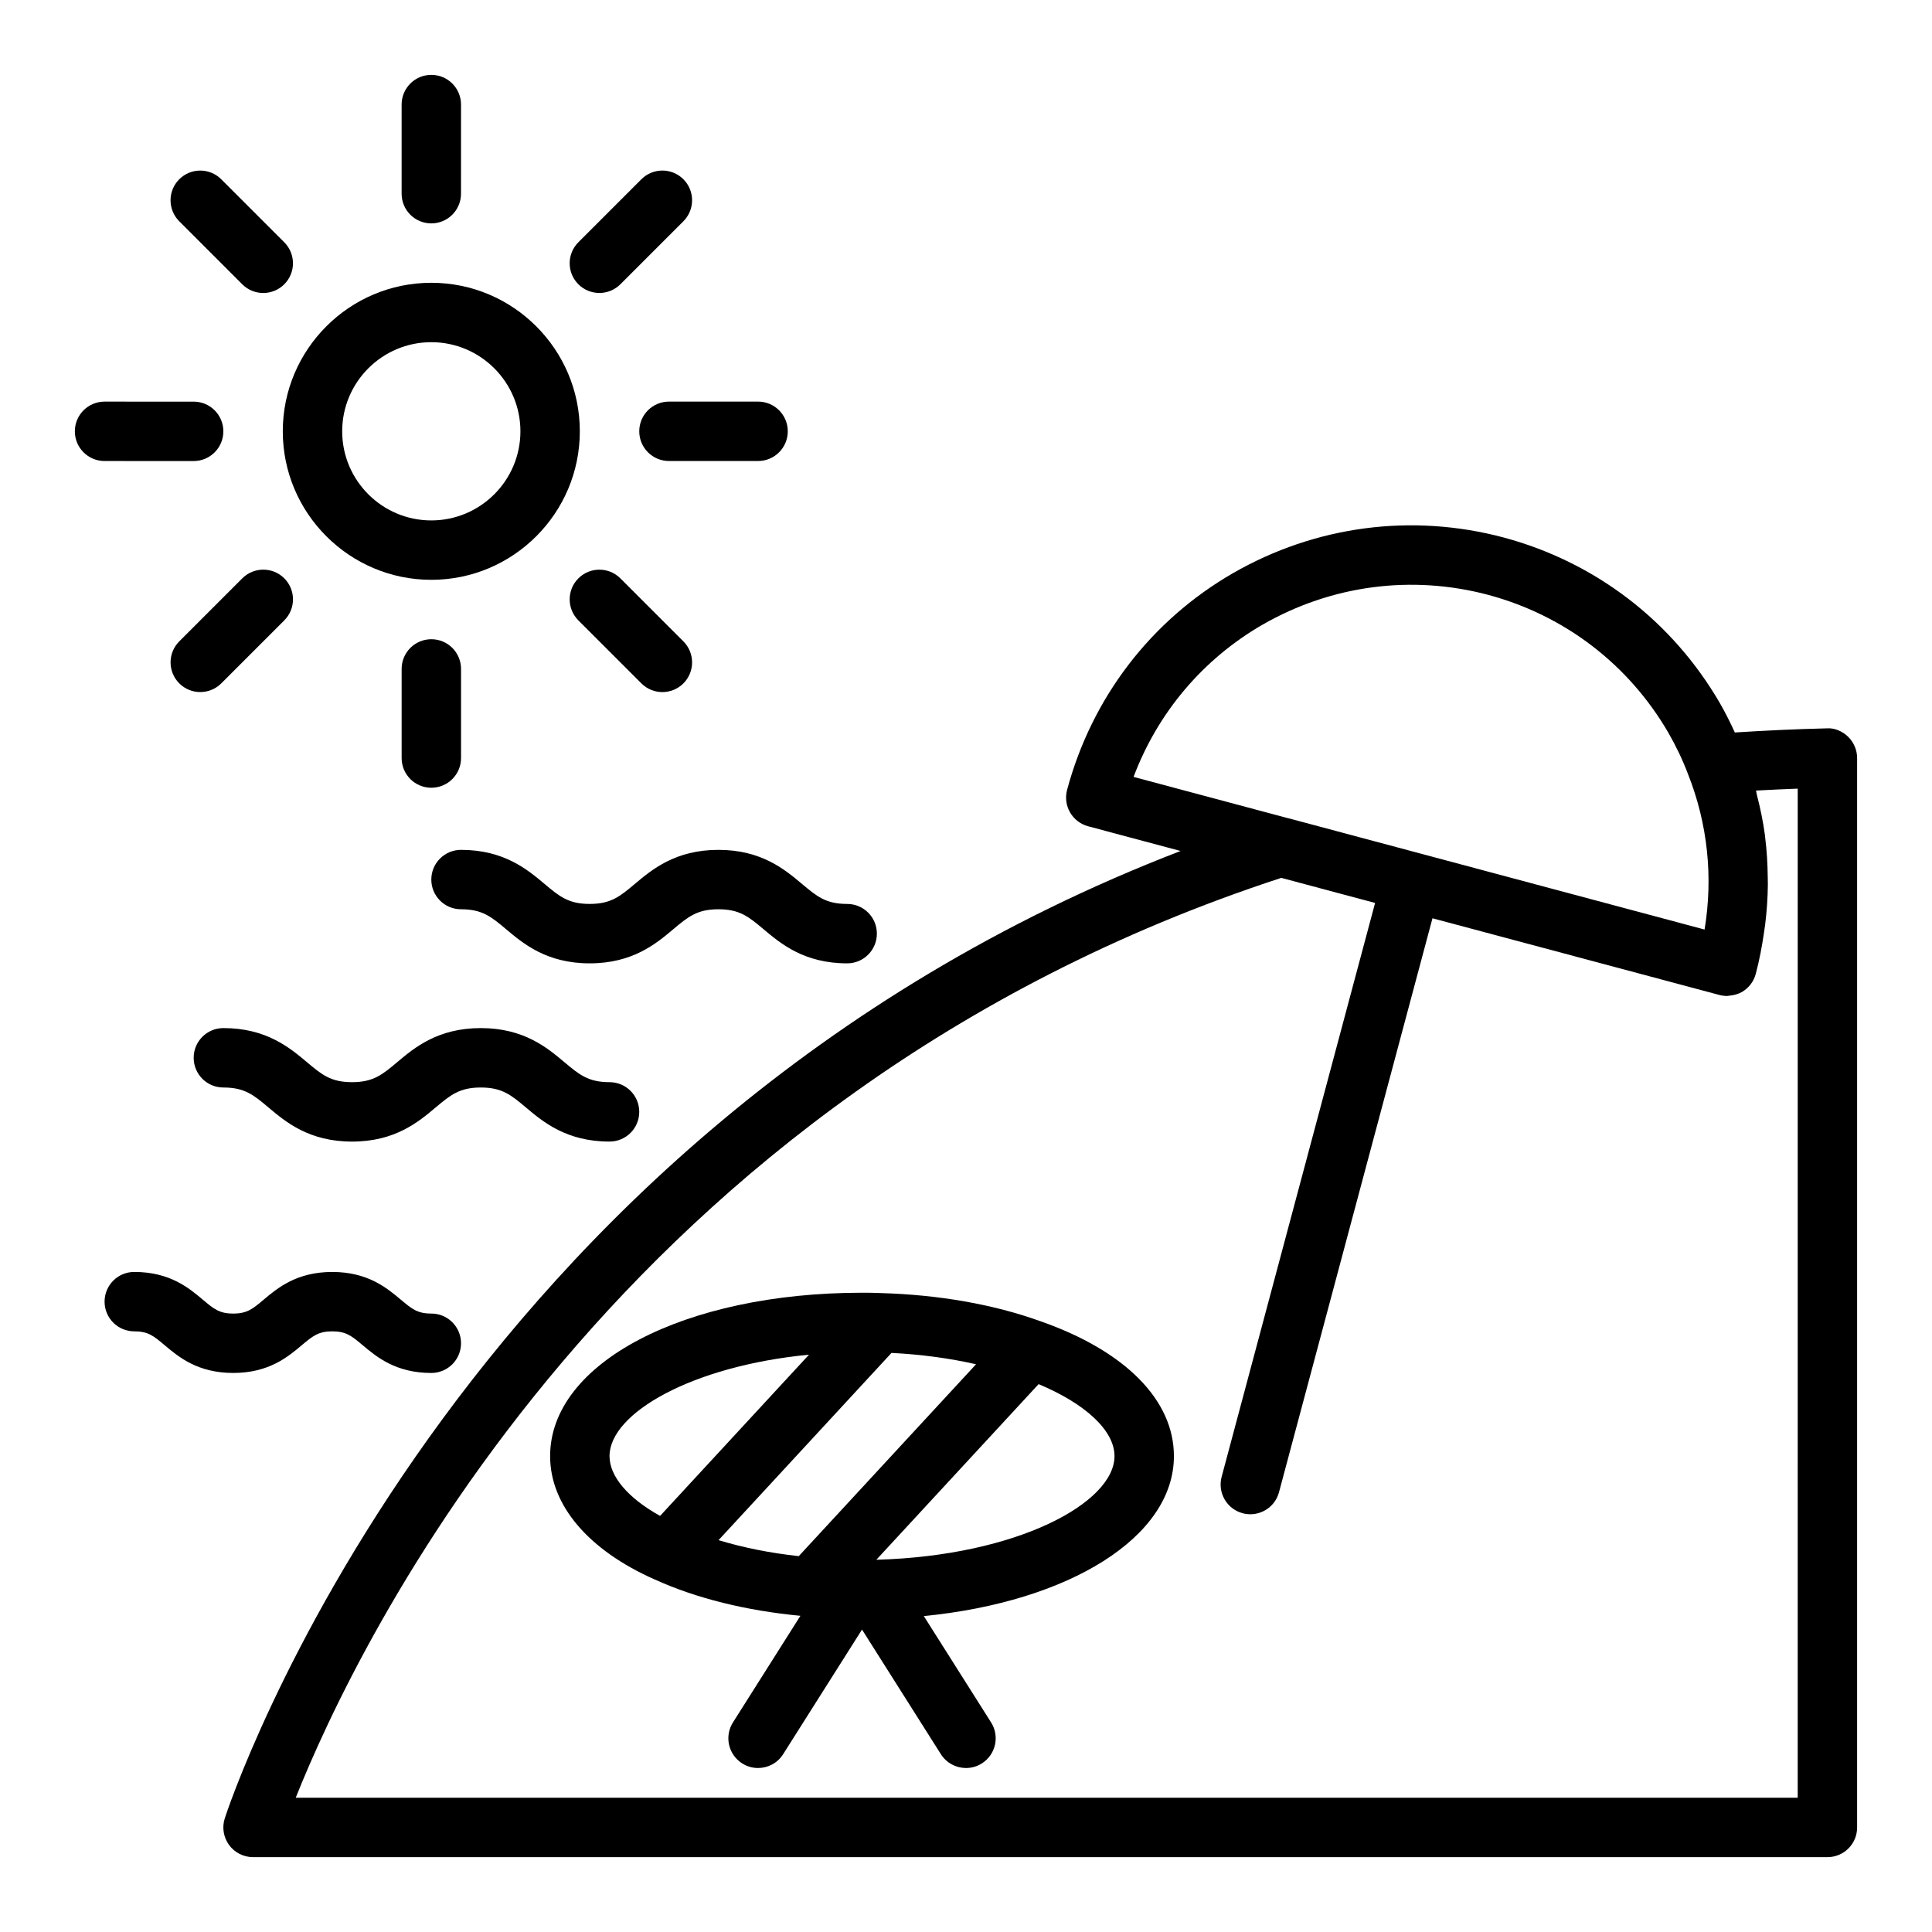
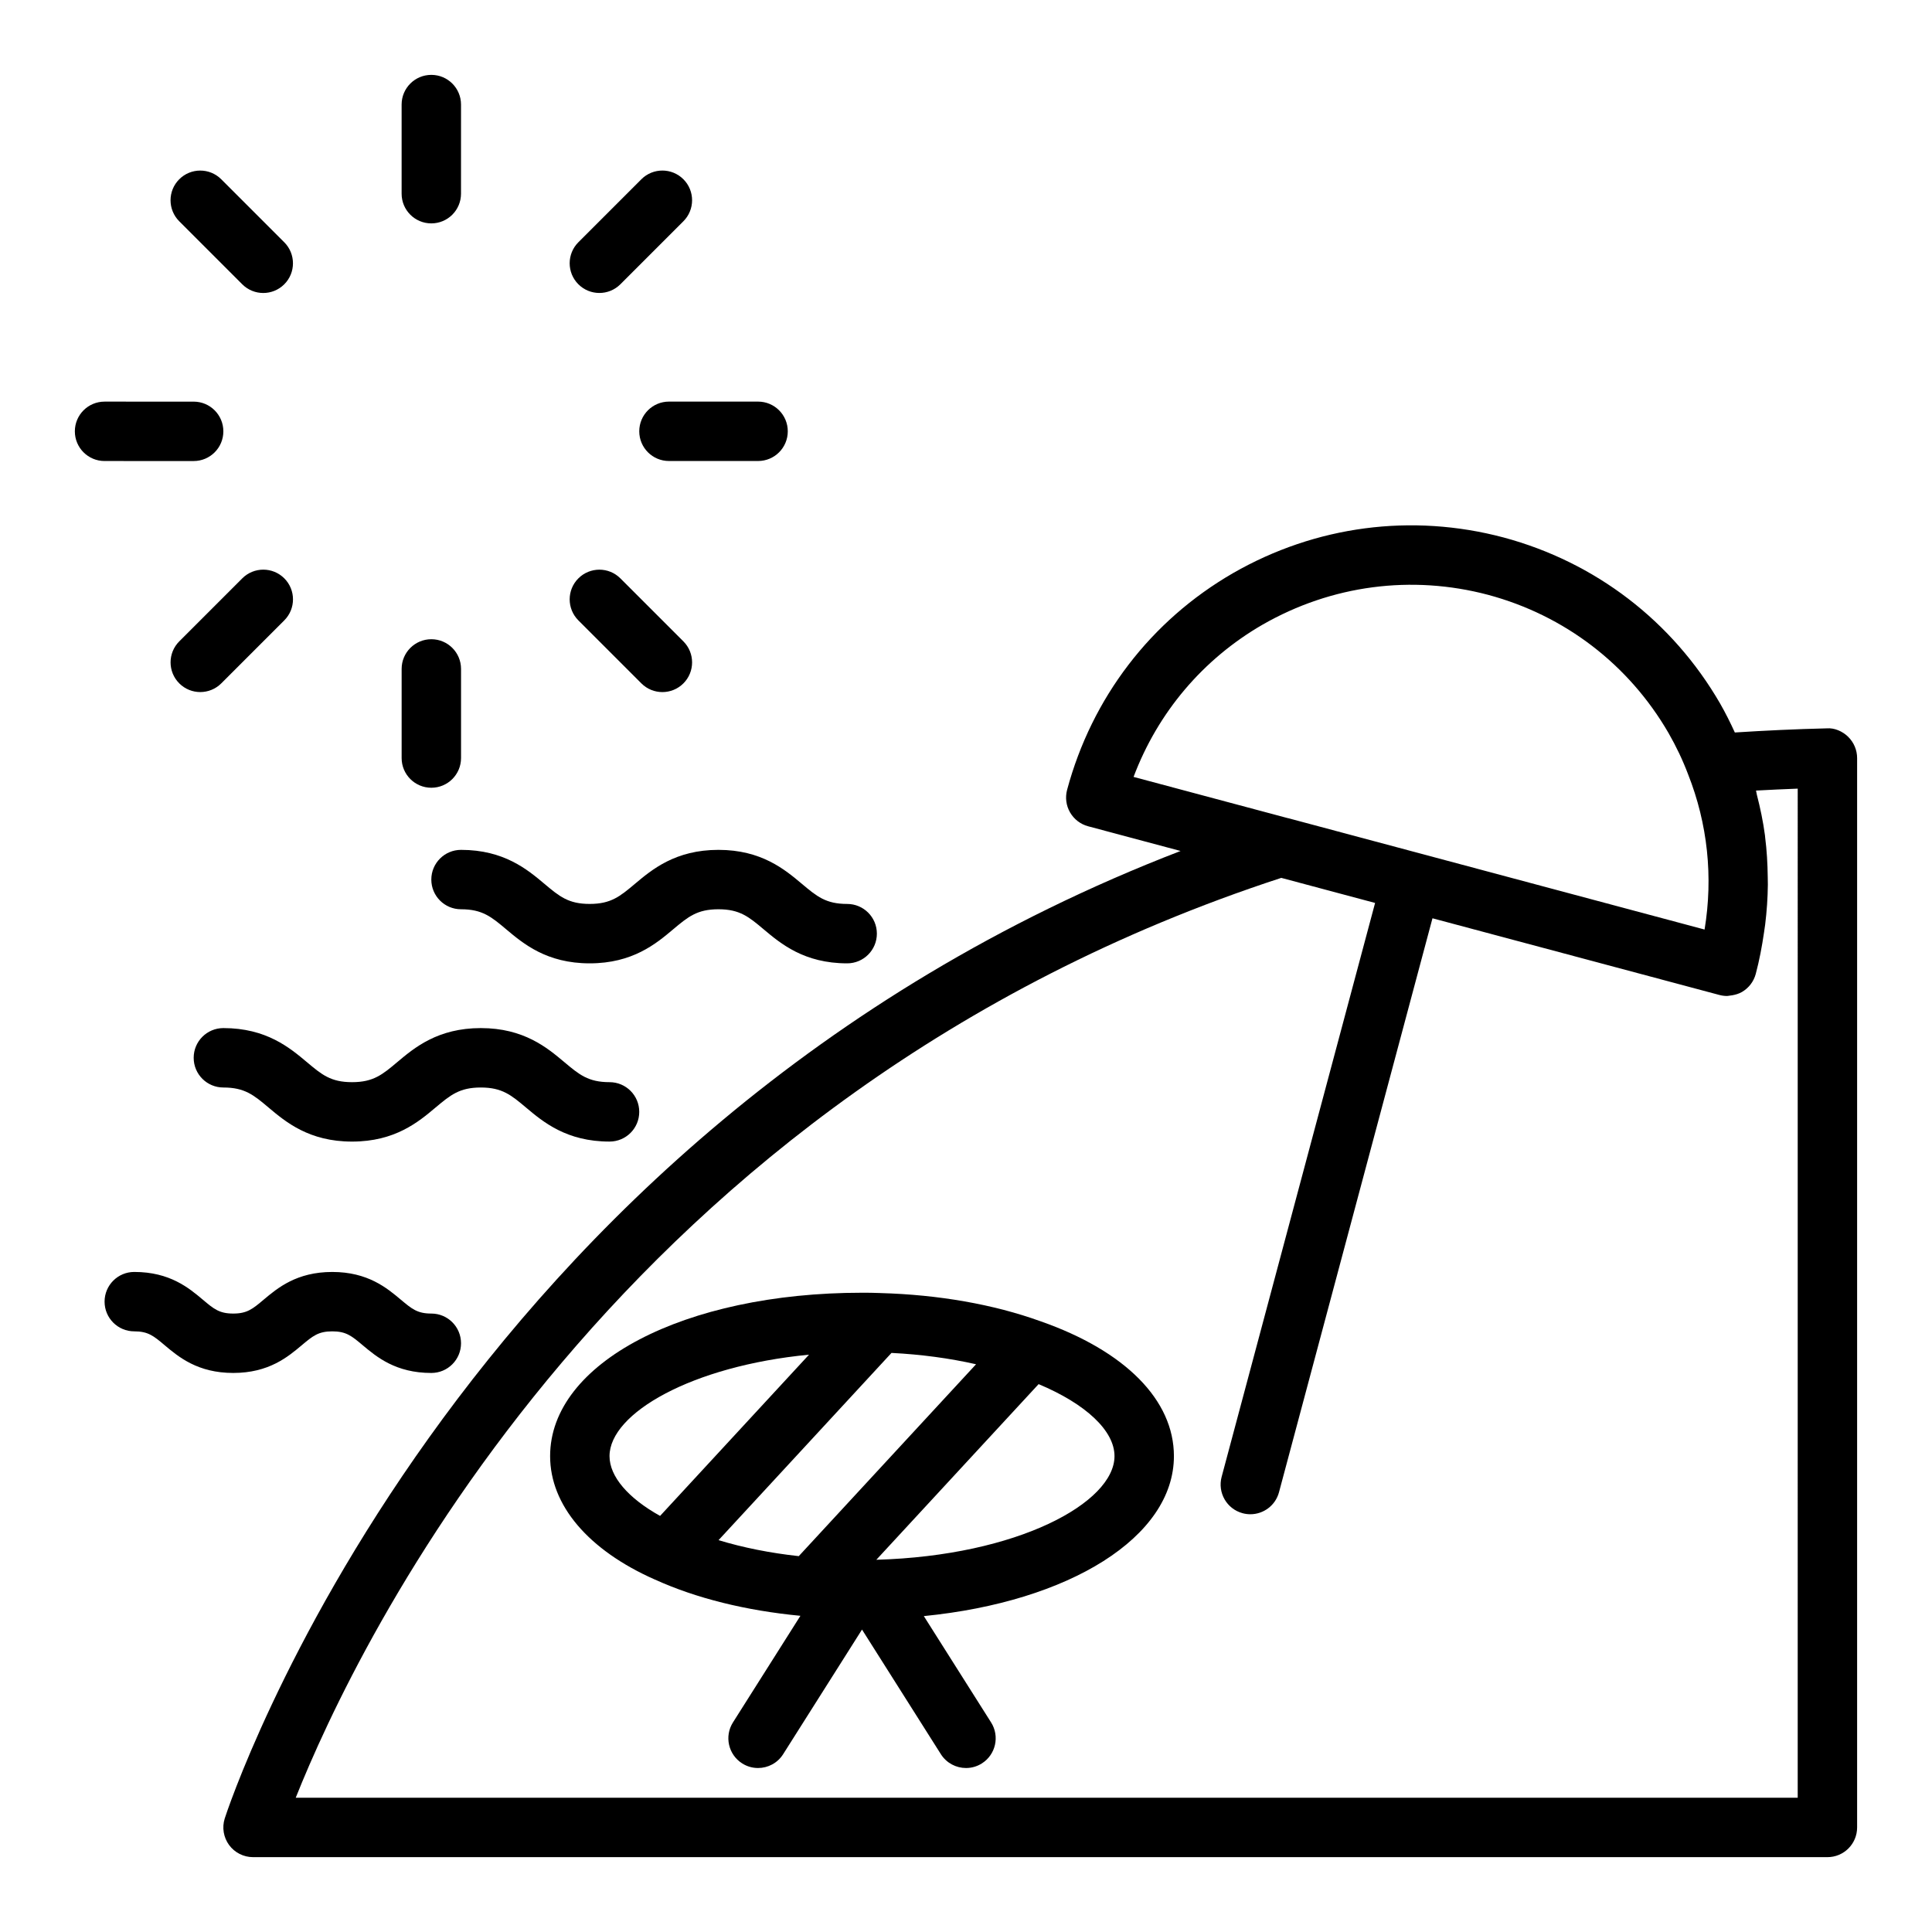
<svg xmlns="http://www.w3.org/2000/svg" fill="#000000" width="800px" height="800px" version="1.1" viewBox="144 144 512 512">
  <g>
    <path d="m633.79 339.26c-1.523-1.48-3.668-2.406-5.688-2.238-8.203 0.191-16.34 0.586-24.352 1.094-1.172-2.57-2.445-5.129-3.926-7.719-12.645-21.809-33.02-37.422-57.371-43.965-24.355-6.465-49.801-3.113-71.688 9.453-21.785 12.582-37.398 32.98-43.973 57.434-0.539 2.023-0.262 4.172 0.785 5.981 1.047 1.809 2.766 3.133 4.789 3.672l24.496 6.547c-194.06 74.75-252.72 254.52-253.31 256.41-0.754 2.391-0.316 4.996 1.16 7.019 1.484 2.023 3.844 3.215 6.352 3.215h417.22c4.352 0 7.871-3.519 7.871-7.871v-283.39c0-2.117-0.855-4.152-2.367-5.633zm-155.17-29.734c18.25-10.469 39.492-13.262 59.762-7.883 20.297 5.449 37.277 18.469 47.793 36.613 2.074 3.629 3.758 7.172 5.188 10.949 5.188 13.121 6.664 27.199 4.367 41.133l-110.34-29.508c-0.035-0.008-0.07-0.004-0.105-0.012l-40.879-10.926c6.426-17.055 18.363-31.211 34.215-40.367zm141.79 310.89h-398.04c15.934-39.996 85.016-186.22 261.18-243.77l24.863 6.644-40.668 152.09c-1.121 4.203 1.367 8.52 5.566 9.641 0.684 0.184 1.367 0.27 2.043 0.27 3.477 0 6.656-2.32 7.594-5.836l40.672-152.1 76.027 20.32c0.676 0.18 1.352 0.27 2.039 0.27 0.242 0 0.473-0.07 0.715-0.094 0.207-0.02 0.406-0.043 0.613-0.082 0.906-0.156 1.801-0.414 2.617-0.883 1.805-1.047 3.121-2.766 3.66-4.785 0.969-3.629 1.648-7.277 2.184-10.934 0.105-0.723 0.223-1.441 0.312-2.164 0.434-3.535 0.676-7.074 0.711-10.602 0.008-0.656-0.023-1.309-0.031-1.969-0.043-3.531-0.242-7.055-0.688-10.547-0.023-0.168-0.027-0.34-0.047-0.512-0.484-3.641-1.242-7.238-2.16-10.805-0.09-0.348-0.117-0.707-0.211-1.059 3.656-0.203 7.348-0.371 11.051-0.512z" />
-     <path d="m258.3 297.66c21.703 0 39.359-17.66 39.359-39.359 0-21.703-17.66-39.359-39.359-39.359-21.703 0-39.359 17.66-39.359 39.359 0 21.699 17.66 39.359 39.359 39.359zm0-62.977c13.023 0 23.617 10.594 23.617 23.617 0 13.023-10.594 23.617-23.617 23.617-13.023 0-23.617-10.594-23.617-23.617 0.004-13.023 10.598-23.617 23.617-23.617z" />
    <path d="m313.41 258.3c0 4.348 3.519 7.871 7.871 7.871h23.617c4.352 0 7.871-3.523 7.871-7.871 0-4.348-3.519-7.871-7.871-7.871h-23.617c-4.352 0-7.871 3.523-7.871 7.871z" />
    <path d="m302.84 221.64c2.016 0 4.027-0.77 5.566-2.305l16.699-16.699c3.074-3.074 3.074-8.059 0-11.133-3.074-3.074-8.055-3.074-11.133 0l-16.699 16.699c-3.074 3.074-3.074 8.059 0 11.133 1.539 1.535 3.551 2.305 5.566 2.305z" />
    <path d="m258.3 203.2c4.352 0 7.871-3.523 7.871-7.871l0.004-23.617c0-4.348-3.519-7.871-7.871-7.871-4.352 0-7.871 3.523-7.871 7.871v23.617c-0.004 4.344 3.516 7.871 7.867 7.871z" />
    <path d="m208.2 219.34c1.539 1.539 3.551 2.305 5.566 2.305 2.012 0.004 4.027-0.766 5.566-2.305 3.074-3.07 3.074-8.055 0-11.133l-16.699-16.699c-3.074-3.074-8.055-3.074-11.133 0-3.074 3.07-3.074 8.055 0 11.133z" />
    <path d="m195.32 266.18c4.352 0 7.871-3.523 7.871-7.871 0-4.348-3.519-7.871-7.871-7.871l-23.613-0.004c-4.352 0-7.871 3.523-7.871 7.871 0 4.348 3.519 7.871 7.871 7.871z" />
    <path d="m219.34 308.4c3.074-3.074 3.074-8.059 0-11.133-3.074-3.074-8.055-3.074-11.133 0l-16.699 16.699c-3.074 3.074-3.074 8.059 0 11.133 1.539 1.539 3.551 2.305 5.566 2.305 2.016 0 4.027-0.77 5.566-2.305z" />
    <path d="m266.18 344.89v-23.617c0-4.348-3.519-7.871-7.871-7.871-4.352 0-7.871 3.523-7.871 7.871v23.617c0 4.348 3.519 7.871 7.871 7.871 4.348 0 7.871-3.523 7.871-7.871z" />
    <path d="m319.54 327.41c2.016 0 4.027-0.77 5.566-2.305 3.074-3.07 3.074-8.055 0-11.133l-16.699-16.699c-3.074-3.074-8.055-3.074-11.133 0-3.074 3.07-3.074 8.055 0 11.133l16.699 16.699c1.535 1.535 3.551 2.305 5.566 2.305z" />
    <path d="m419.78 494.16c-0.008-0.004-0.016-0.012-0.027-0.012-0.012-0.004-0.023-0.008-0.031-0.012-0.02-0.008-0.031-0.016-0.051-0.02-0.012-0.004-0.027-0.004-0.039-0.008-12.32-4.441-26.922-7.004-42.266-7.43-0.012 0-0.02-0.004-0.031-0.008h-0.094c-0.031 0-0.062-0.004-0.098-0.008-0.008 0-0.012 0.004-0.02 0.004-1.559-0.07-3.113-0.078-4.68-0.078-47.125 0-82.656 18.613-82.656 43.297 0 12.992 10.117 24.914 27.754 32.711 0.016 0.008 0.035 0.004 0.051 0.012 10.914 4.973 24.207 8.238 38.527 9.598l-17.875 28.25c-2.328 3.676-1.23 8.539 2.438 10.863 1.305 0.832 2.766 1.223 4.203 1.223 2.606 0 5.16-1.293 6.656-3.66l20.902-33.031 20.902 33.035c1.5 2.363 4.051 3.656 6.66 3.656 1.438 0 2.898-0.391 4.203-1.223 3.668-2.32 4.766-7.188 2.438-10.863l-17.824-28.172c38.59-3.82 66.277-20.938 66.277-42.398 0-14.848-12.875-27.863-35.32-35.727zm-114.25 35.727c0-11.363 21.832-23.895 52.867-26.883l-39.469 42.727c-8.48-4.719-13.398-10.445-13.398-15.844zm41.516 8.605 33.207-35.953c7.856 0.391 15.414 1.414 22.41 3.004l-46.984 50.852c-7.578-0.832-14.75-2.258-21.254-4.242zm29.191 18.863 43.004-46.547c12.531 5.25 20.113 12.352 20.113 19.078 0 12.316-25.602 26.406-63.117 27.469z" />
    <path d="m203.2 432.2c5.656 0 8.043 2 11.984 5.32 4.527 3.805 10.715 9.012 22.109 9.012s17.598-5.203 22.117-9.012c3.961-3.312 6.344-5.32 12.008-5.32 5.656 0 8.051 2.008 11.992 5.32 4.527 3.805 10.723 9.008 22.125 9.008 4.352 0 7.871-3.519 7.871-7.871 0-4.352-3.519-7.871-7.871-7.871-5.656 0-8.051-2.008-11.992-5.32-4.527-3.805-10.723-9.012-22.125-9.012-11.402 0-17.605 5.203-22.133 9.012-3.945 3.32-6.336 5.32-11.992 5.32-5.648 0-8.035-2-11.977-5.32-4.531-3.801-10.727-9.012-22.117-9.012-4.352 0-7.871 3.519-7.871 7.871-0.004 4.352 3.519 7.875 7.871 7.875z" />
    <path d="m312.26 378.23c-3.945 3.316-6.336 5.32-11.992 5.32-5.648 0-8.035-2.004-11.977-5.316-4.531-3.805-10.727-9.012-22.117-9.012-4.352 0-7.871 3.523-7.871 7.871s3.519 7.871 7.871 7.871c5.656 0 8.043 2.004 11.984 5.32 4.527 3.801 10.715 9.012 22.109 9.012s17.598-5.203 22.117-9.008c3.961-3.32 6.344-5.324 12.008-5.324 5.656 0 8.051 2.004 11.992 5.32 4.527 3.801 10.723 9.012 22.125 9.012 4.352 0 7.871-3.523 7.871-7.871s-3.519-7.871-7.871-7.871c-5.656 0-8.051-2.004-11.992-5.32-4.527-3.801-10.723-9.012-22.125-9.012-11.402 0-17.605 5.207-22.133 9.008z" />
    <path d="m223.98 500.49c2.914-2.438 4.375-3.668 8.07-3.668 3.691 0 5.152 1.223 8.055 3.668 3.703 3.106 8.77 7.359 18.199 7.359 4.352 0 7.871-3.519 7.871-7.871 0-4.352-3.519-7.871-7.871-7.871-3.699 0-5.16-1.23-8.07-3.668-3.691-3.106-8.758-7.356-18.18-7.356-9.434 0-14.5 4.25-18.195 7.356-2.906 2.445-4.367 3.668-8.055 3.668-3.684 0-5.144-1.223-8.043-3.668-3.691-3.109-8.75-7.359-18.176-7.359-4.352 0-7.871 3.519-7.871 7.871 0 4.352 3.519 7.871 7.871 7.871 3.684 0 5.144 1.223 8.043 3.668 3.691 3.106 8.75 7.356 18.172 7.356 9.426 0.004 14.492-4.25 18.18-7.356z" />
  </g>
</svg>